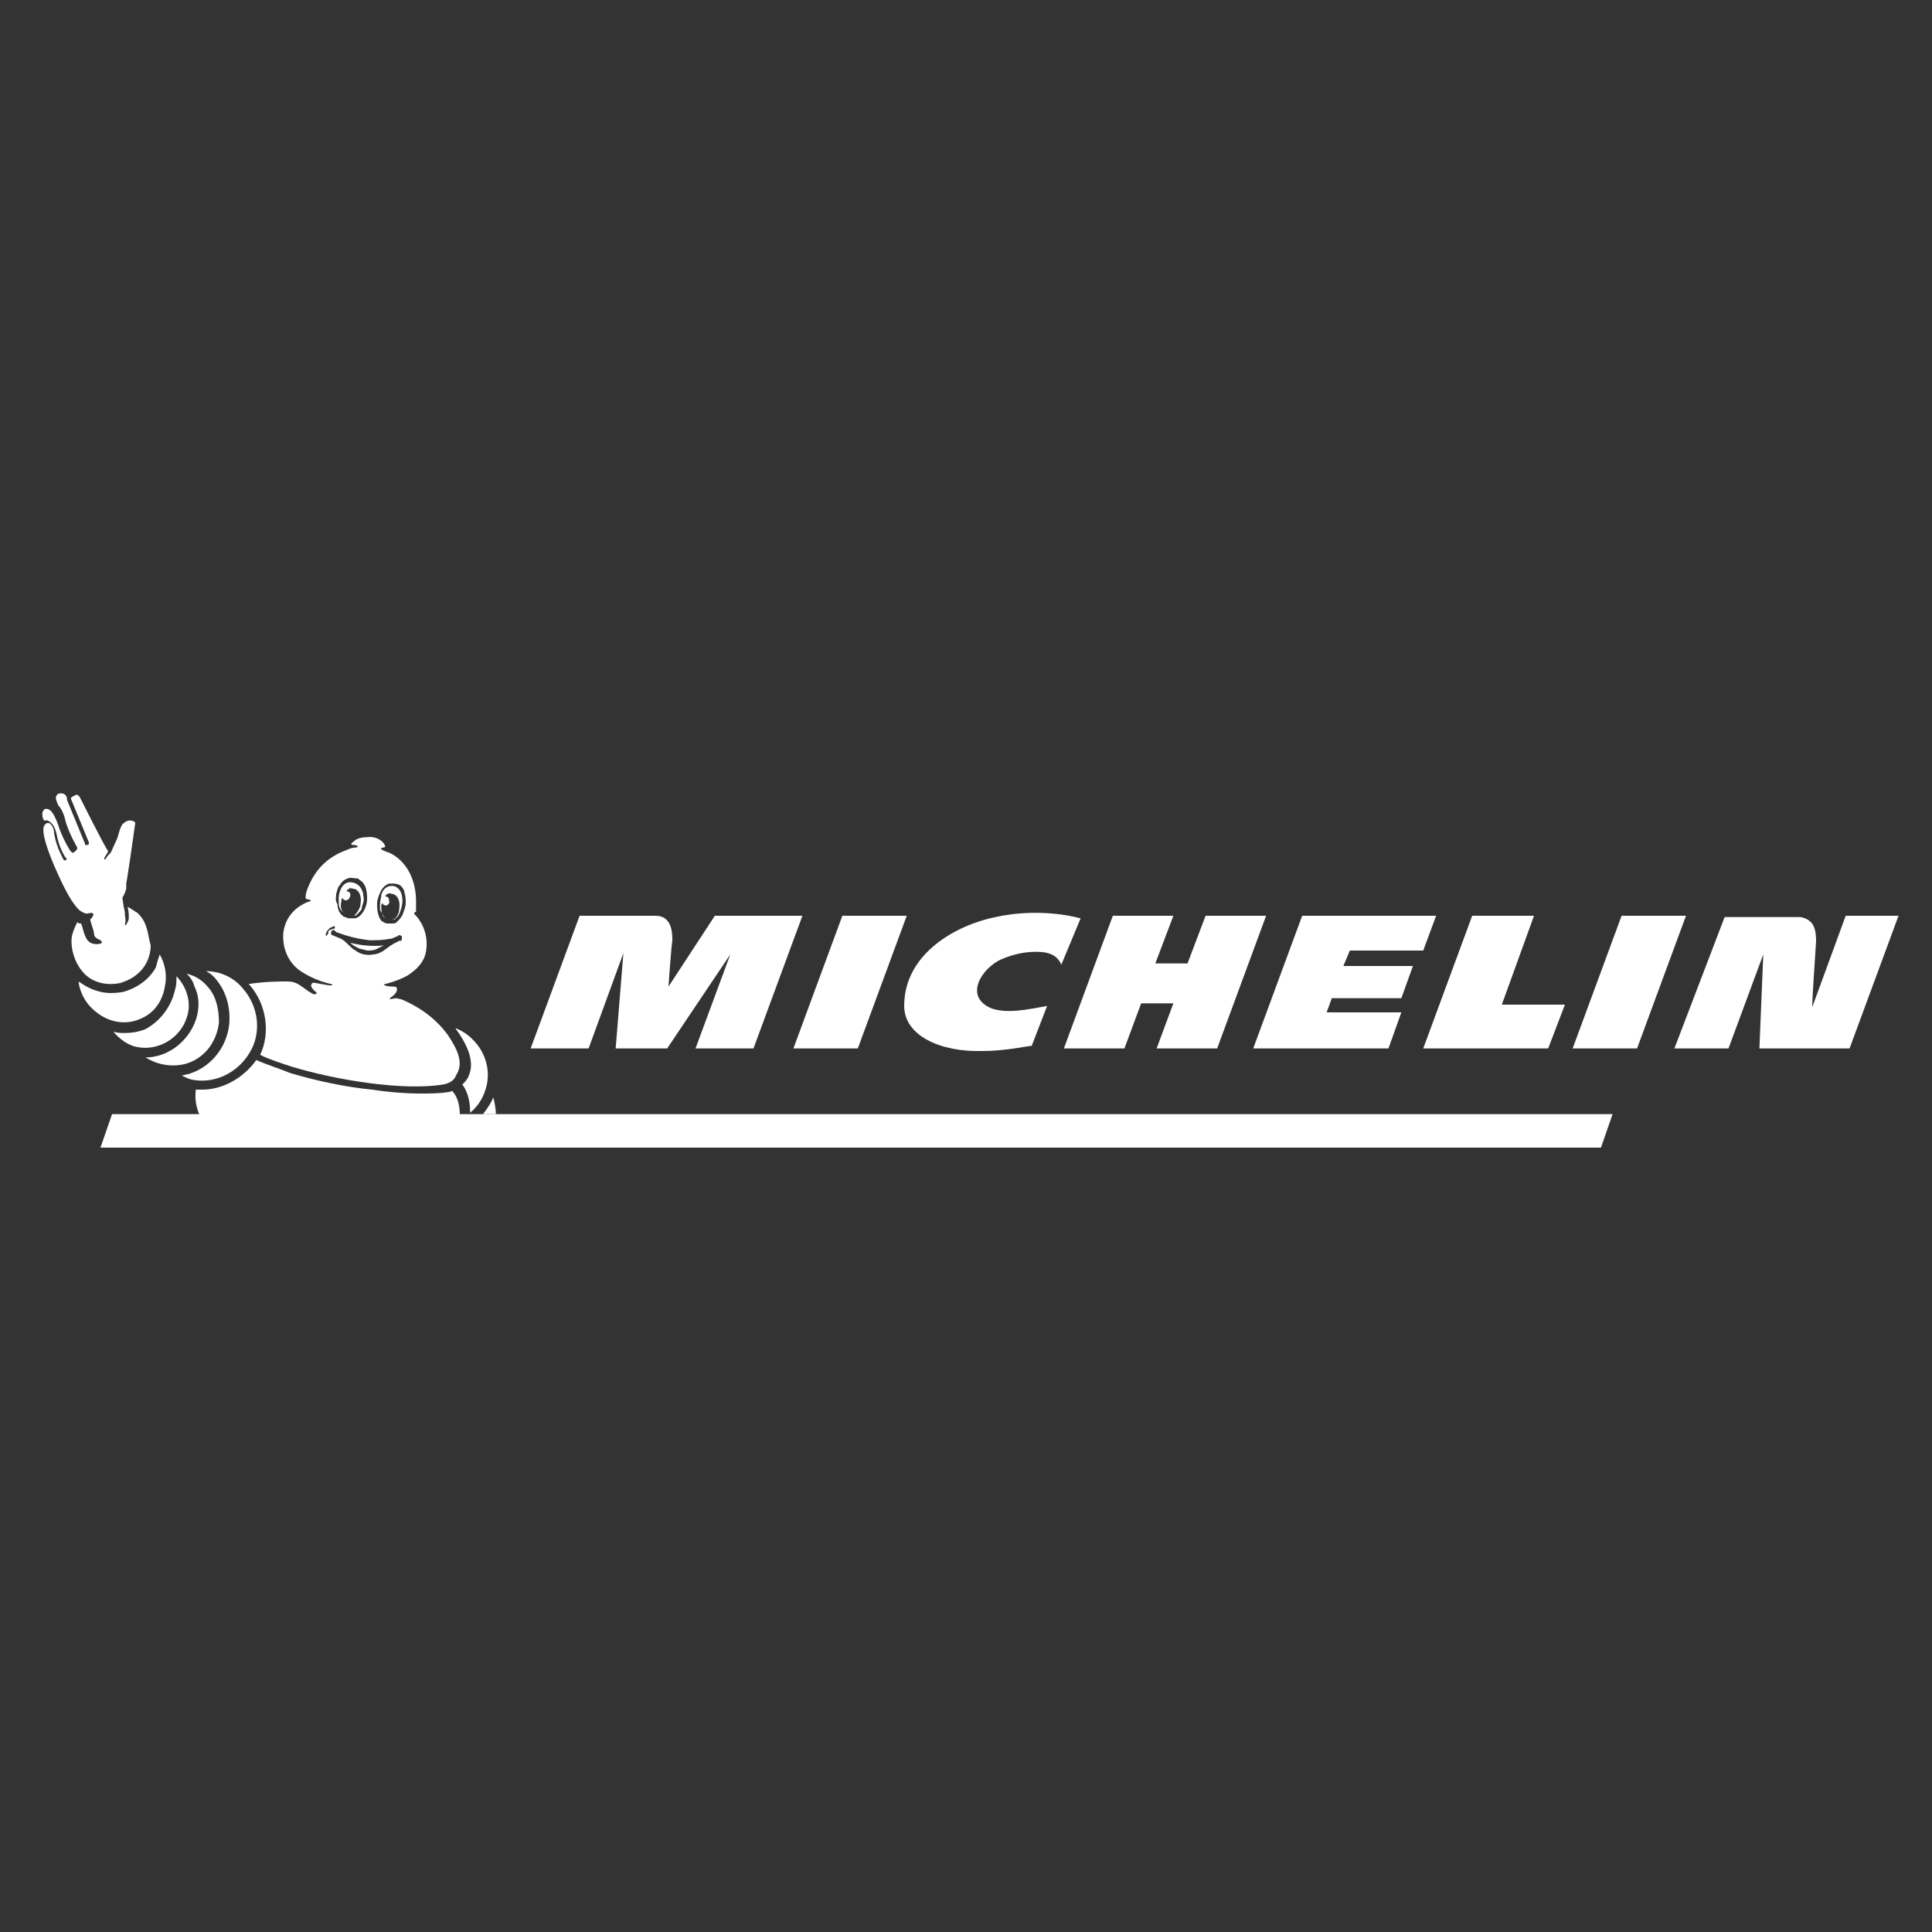
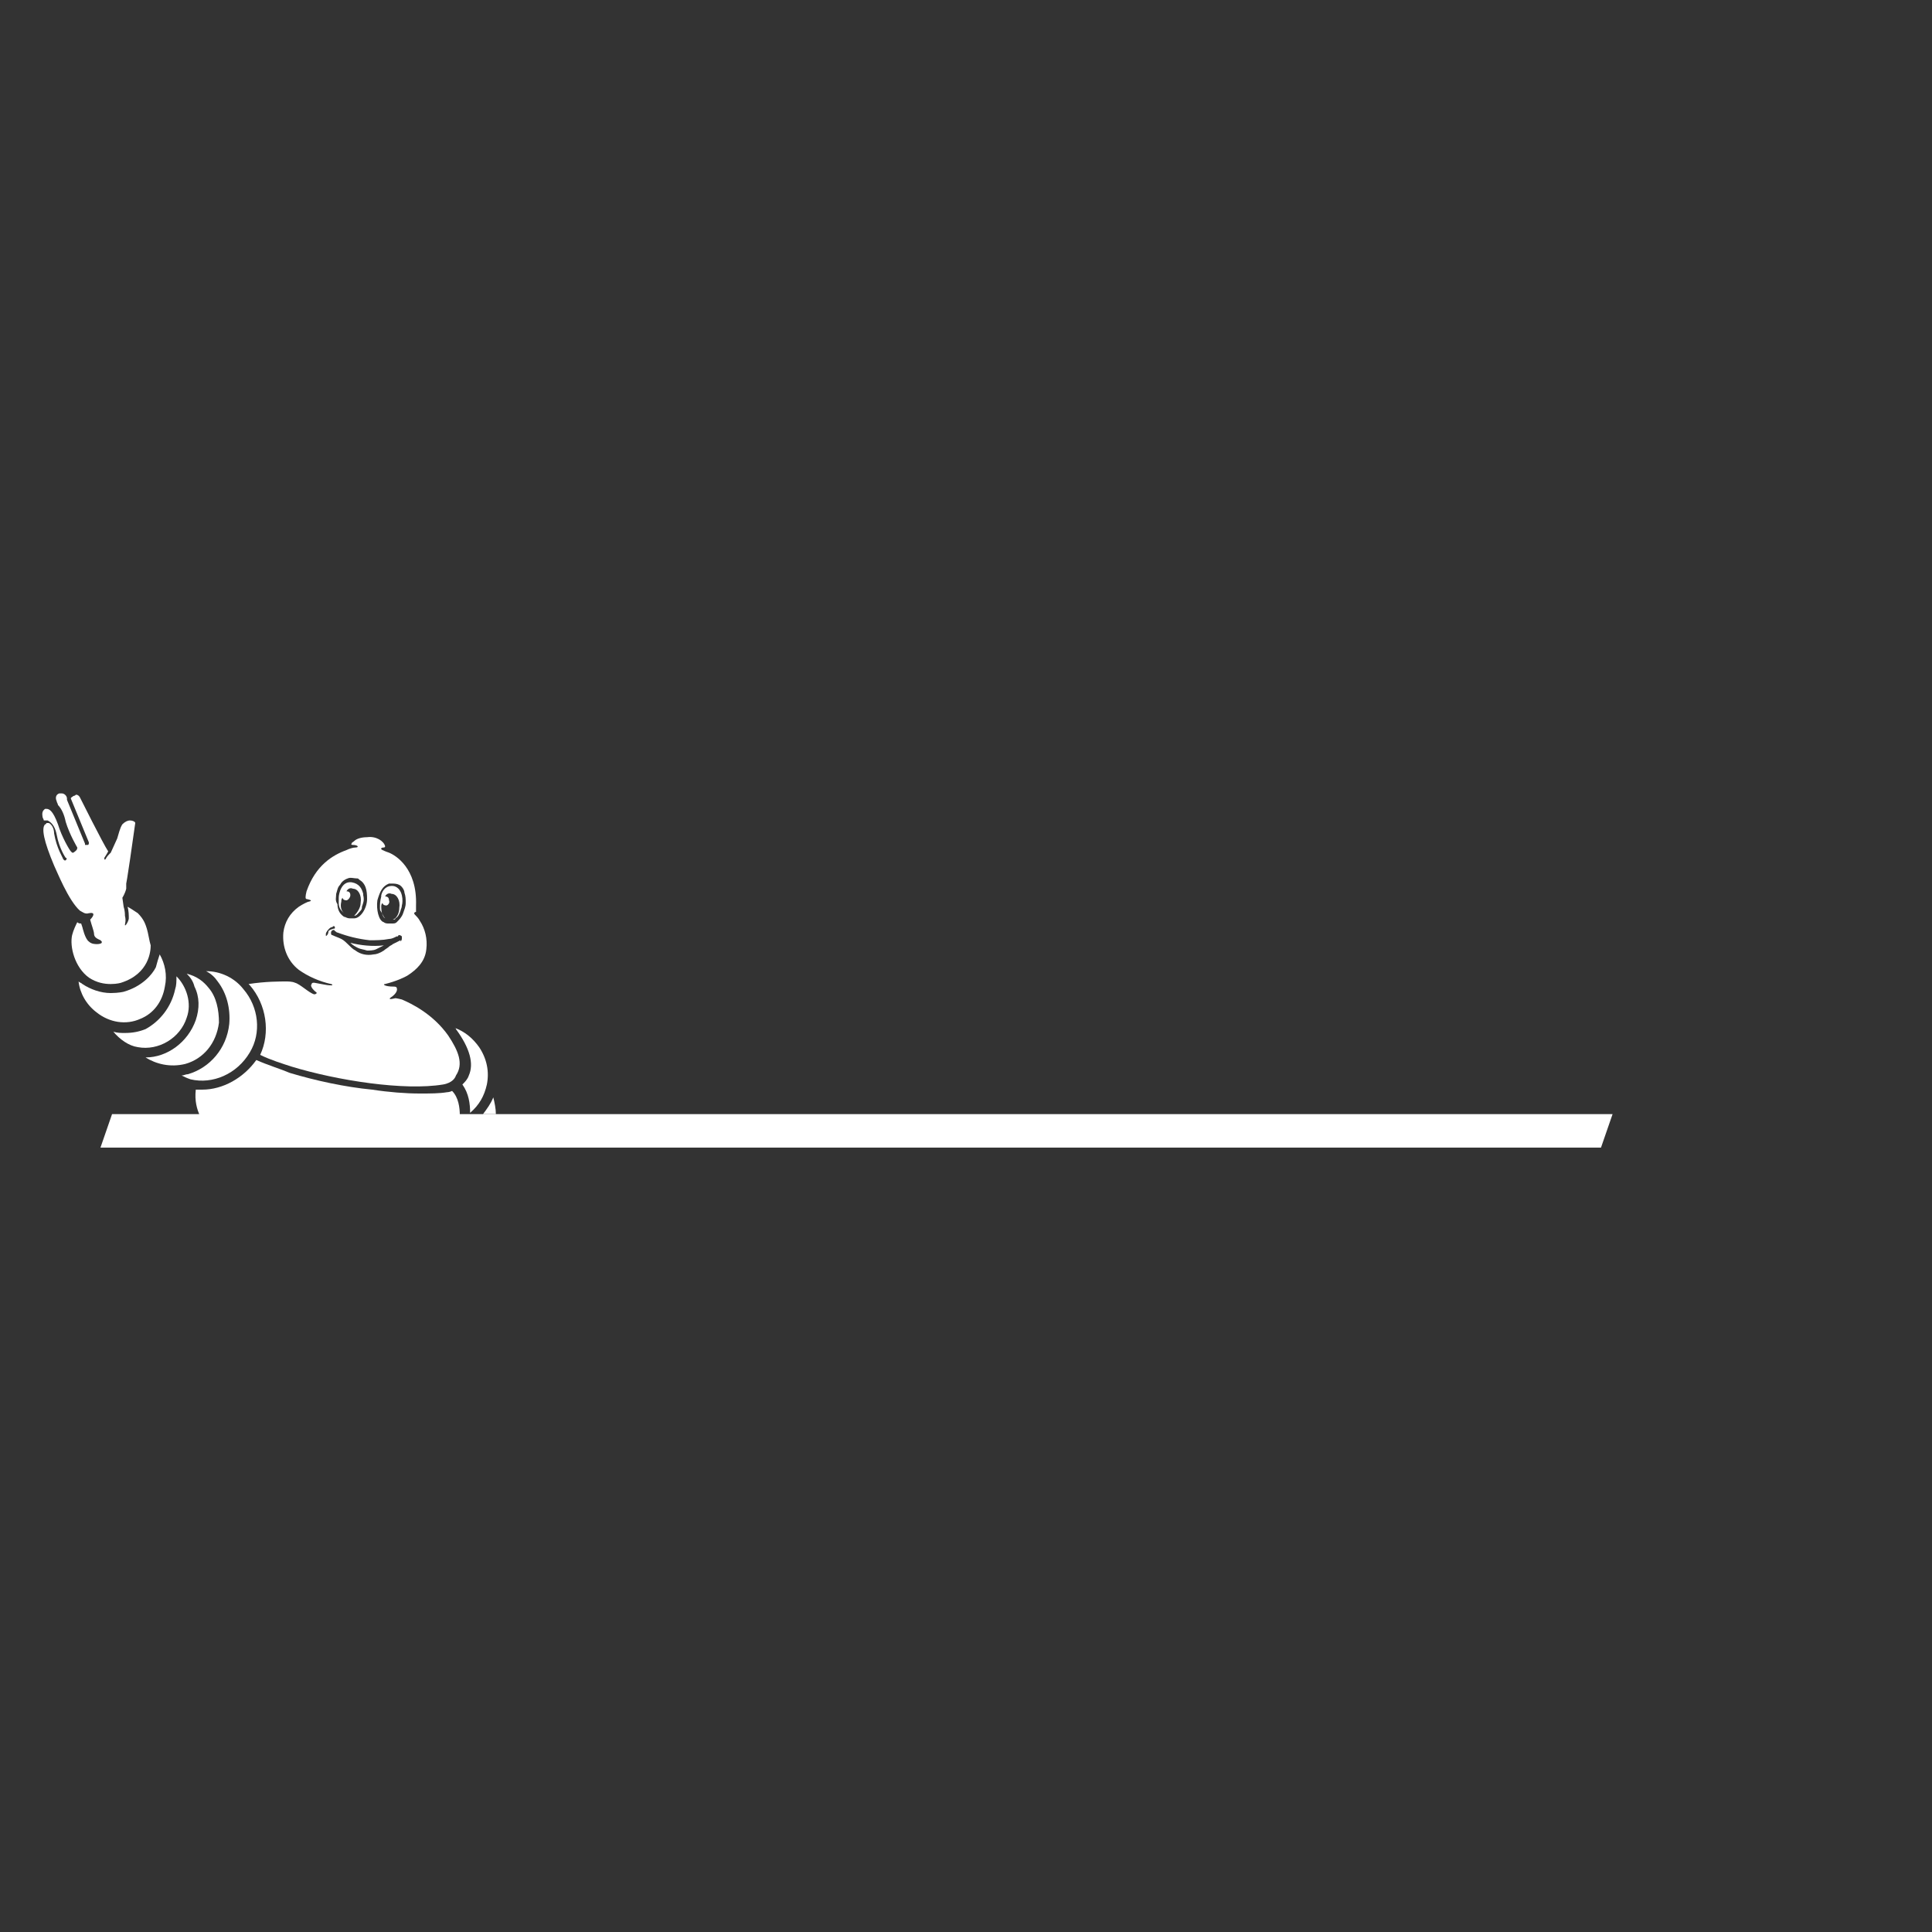
<svg xmlns="http://www.w3.org/2000/svg" id="Layer_1" x="0px" y="0px" viewBox="0 0 150 150" style="enable-background:new 0 0 150 150;" xml:space="preserve">
  <rect x="0" y="0" width="150" height="150" fill="#333333" stroke="none" />
  <style type="text/css">	.st0{fill:#FFFFFF;}	.st1{fill:none;}</style>
  <g>
    <path class="st0" d="M27.2,73.2c0.2,0.2,0.4,0.3,0.6,0.4c0.2,0.1,0.4,0.1,0.7,0.2c0.2,0,0.5,0,0.7-0.1c0.2-0.1,0.4-0.2,0.6-0.3   C28.9,73.5,28,73.4,27.2,73.2z" />
    <path class="st0" d="M29.6,70.4c0-0.1,0-0.2,0.1-0.3c0,0.1,0.1,0.2,0.3,0.2c0.1,0,0.3-0.2,0.2-0.4c0-0.2-0.1-0.3-0.3-0.3   c0.1-0.2,0.3-0.3,0.5-0.2c0.4,0,0.7,0.5,0.6,1.1c0,0.4-0.2,0.8-0.5,0.9c0.1,0,0.2,0,0.2-0.1c0.2-0.1,0.3-0.3,0.4-0.6   c0-0.1,0.1-0.2,0.1-0.4c0.1-0.3,0.1-1.3-0.6-1.5c-0.6-0.1-0.9,0.3-1,0.7c0,0,0,0,0,0.1c-0.1,0.4-0.1,0.6-0.1,0.9   c0,0.1,0,0.2,0.1,0.3c0.1,0.2,0.2,0.4,0.3,0.5C29.7,71.2,29.6,70.8,29.6,70.4z" />
    <path class="st0" d="M27.3,68.5c-0.8-0.1-1,0.9-1,1.2c0,0.1,0,0.3,0,0.4c0,0.3,0.1,0.5,0.3,0.7c0,0,0,0,0.1,0.1   c-0.2-0.2-0.3-0.5-0.2-0.9c0-0.1,0-0.2,0.1-0.3c0,0.1,0.1,0.2,0.3,0.2c0.1,0,0.3-0.2,0.3-0.4c0-0.2-0.1-0.3-0.3-0.3   c0.1-0.2,0.3-0.3,0.5-0.2c0.4,0,0.7,0.5,0.6,1.1c0,0.4-0.3,0.8-0.5,1c0,0,0,0,0,0c0.2,0,0.3-0.2,0.5-0.4c0.1-0.1,0.1-0.2,0.1-0.3   c0.1-0.3,0.2-0.5,0.1-0.9c0,0,0,0,0-0.1C28.1,69,27.9,68.6,27.3,68.5z" />
    <polygon class="st0" points="125.2,86.5 8.7,86.5 7.8,89.1 124.3,89.1  " />
-     <path class="st0" d="M119.1,71.1h-4.8l-3.8,10.3h9.7l1.3-3.4h-4.9L119.1,71.1z M104.8,73.8h5.7l1-2.7h-10.4l-3.8,10.3h10.5l1-2.8   h-5.8l0.4-1.1h5.4l0.9-2.5h-5.4L104.8,73.8z M125.9,71.1l-3.8,10.3h5l3.8-10.3H125.9z M143.3,71.1l-2.6,7.1c0-0.7,0.2-3.5,0.3-5.1   c0-0.7-0.1-1.2-0.4-1.5c-0.4-0.4-0.9-0.4-0.9-0.4h-5.8L130,81.4h4.2l2.7-7.3l-0.3,7.3h7l3.8-10.3H143.3z M55.5,71.1l-3.6,5.5   c0,0,0.2-2.9,0.3-3.6c0-0.5,0-1.9-1.3-1.9H45l-3.8,10.3h4.5l2.7-7.4l-0.6,7.4h4l4.9-7.3l-2.7,7.3h4.5l3.8-10.3H55.5z M65.4,71.1   l-3.8,10.3h5l3.8-10.3H65.4z M93.6,71.1l-1.4,3.7h-2.5l1.4-3.7h-4.7l-3.8,10.3h4.7l1.3-3.5h2.5l-1.3,3.5h4.7l3.8-10.3H93.6z    M77.3,71.2c-3,0.6-7.1,2.8-7.1,6.9c0,2.3,2.8,3.6,6.1,3.5c1.8,0,3.5-0.4,3.8-0.4l1.2-3.1c-1.6,0.3-3.1,0.6-4.3,0.2   c-2.2-0.9-0.8-3.1,0.7-3.8c0.7-0.3,1.6-0.6,2.7-0.6c0.5,0,1.6,0,2,1l1.5-3.6C81.2,70.6,78.6,70.9,77.3,71.2" />
    <path class="st0" d="M38.5,86.5h-1c0.3-0.4,0.6-0.8,0.8-1.3C38.4,85.6,38.5,86.1,38.5,86.5" />
    <path class="st0" d="M37.2,81.3c0.6,0.9,0.8,1.9,0.6,2.9c-0.2,0.9-0.6,1.6-1.3,2.2c0-0.7-0.1-1.5-0.6-2.2c0.2-0.2,0.4-0.4,0.5-0.7   c0.4-0.9,0.1-2.1-1-3.6c0,0,0,0,0,0c0,0,0-0.1-0.1-0.1C36.1,80.1,36.7,80.6,37.2,81.3" />
    <path class="st0" d="M18.9,76.8c1.2,1.4,1.4,3.4,0.5,4.9c-1,1.7-2.9,2.5-4.6,2.1c-0.3-0.1-0.5-0.2-0.7-0.3c0.2,0,0.3-0.1,0.5-0.1   c1.7-0.5,3-2,3.2-3.9c0.1-1.2-0.2-2.4-0.9-3.3c-0.2-0.3-0.5-0.6-0.9-0.8C17.1,75.4,18.2,75.9,18.9,76.8" />
    <path class="st0" d="M16.2,76.7c0.6,0.7,0.8,1.7,0.8,2.7c-0.2,1.6-1.2,2.8-2.6,3.2c-1.2,0.3-2.3,0-3.1-0.5c1.7,0,3.3-1.2,3.9-2.9   c0.3-0.9,0.3-1.8-0.1-2.6c-0.1-0.4-0.3-0.7-0.6-1C15.3,75.8,15.8,76.2,16.2,76.7" />
    <path class="st0" d="M13.6,76.8c0.1-0.3,0.1-0.6,0.1-1c0.8,0.8,1.2,2.1,0.8,3.2c-0.5,1.6-2.2,2.6-3.8,2.3c-0.7-0.1-1.4-0.6-1.9-1.2   c0.3,0.1,0.6,0.1,0.9,0.1c0.6,0,1.1-0.1,1.6-0.3C12.4,79.3,13.3,78.2,13.6,76.8" />
    <path class="st0" d="M12.4,74.1C12.4,74.1,12.4,74.1,12.4,74.1c0.4,0.7,0.6,1.6,0.4,2.5c-0.2,1.2-0.9,2.1-1.9,2.5   c-1.1,0.5-2.4,0.3-3.4-0.5c-0.8-0.6-1.3-1.5-1.4-2.4c0,0,0,0,0,0c0.1,0.1,0.2,0.1,0.3,0.2c0.6,0.4,1.4,0.7,2.2,0.7   c0.6,0,1-0.1,1-0.1c1.4-0.4,2.2-1.3,2.5-1.9C12.2,74.7,12.3,74.4,12.4,74.1" />
    <path class="st0" d="M3.5,64C3.5,64,3.5,64,3.5,64c0.1,0,0.1-0.1,0.1-0.1c0,0,0,0,0,0c0,0,0.1,0,0.1,0c0,0,0,0,0.1,0   C4,64,4.2,64.3,4.2,64.7c0.2,1.2,0.7,1.9,0.7,2c0,0,0.1,0.1,0.1,0.1c0,0,0.1,0,0.1,0c0.1-0.1,0.1-0.2,0-0.2c0,0-0.5-0.7-0.7-1.8   c-0.1-0.5-0.3-0.9-0.7-1.1c-0.1,0-0.2,0-0.3,0c0-0.1-0.1-0.2-0.1-0.3c0-0.1-0.1-0.4,0.2-0.6c0,0,0,0,0.1,0c0,0,0,0,0,0   c0.2,0,0.5,0.1,0.9,1.2c0.3,1,0.9,2,1,2.1c0,0,0.1,0.1,0.1,0.1c0,0,0.1,0,0.1,0C6,66,6,65.9,6,65.8c0,0-0.6-1-0.9-2   c-0.1-0.5-0.3-1-0.6-1.3c0-0.1-0.1-0.2-0.1-0.3c-0.1-0.2-0.1-0.5,0.2-0.6c0.1,0,0.1,0,0.2,0c0.2,0,0.4,0.2,0.4,0.4c0,0,0,0,0,0.1   l1.4,3.4c0,0,0,0,0,0.1c0,0,0.1,0,0.2,0c0.1,0,0.1-0.1,0.1-0.2L5.5,62c0-0.1,0.1-0.1,0.2-0.2c0.1,0,0.2-0.1,0.2-0.1   c0.2,0,0.3,0.2,0.3,0.2s1.8,3.6,2.2,4.2c-0.1,0.2-0.3,0.5-0.3,0.5c0,0.1,0,0.2,0.1,0.1c0.1-0.2,0.2-0.3,0.4-0.5c0,0,0,0,0,0l0,0   c0,0,0,0,0,0c0.1-0.2,0.4-0.9,0.5-1.1c0.1-0.3,0.2-0.8,0.4-1.1c0.2-0.2,0.4-0.3,0.6-0.3c0.2,0,0.4,0.1,0.4,0.2c0,0-0.4,2.8-0.4,2.8   c-0.1,0.6-0.2,1.4-0.3,1.9c0,0.1,0,0.2,0,0.3c0,0,0,0,0,0s0,0,0,0.1c-0.1,0.4-0.3,0.7-0.3,0.7l0.1,0.7c0,0,0,0,0,0   c0.1,0.3,0.1,0.6,0.1,0.7c0.1,0.4,0,0.6,0,0.7C9.7,72,10,71.5,10,71.3c0-0.2,0-0.6-0.1-0.9c0.2,0.1,0.5,0.3,0.8,0.5   c0.5,0.5,0.6,0.9,0.7,1.2c0.1,0.3,0.2,1,0.3,1.3c0,0.4-0.1,2.2-2.3,2.9c0,0-0.3,0.1-0.8,0.1c-0.5,0-1.1-0.1-1.7-0.5   c-1.1-0.8-1.5-2.4-1.3-3.3c0.1-0.4,0.3-0.8,0.4-1c0.1,0.1,0.2,0.1,0.3,0.1l0.1,0.3c0,0,0.2,0.9,0.5,1.1c0.2,0.2,0.5,0.2,0.6,0.2   c0.1,0,0.3,0,0.4-0.1c0,0,0-0.1,0-0.1c0,0,0,0-0.1-0.1c-0.2-0.1-0.5-0.2-0.5-0.5c0-0.2-0.2-0.7-0.3-1.1c0.3-0.3,0.4-0.6-0.1-0.5   c-0.3,0.1-0.5-0.1-0.7-0.2c-0.9-0.8-1.8-3.1-2-3.5C3.4,65.3,3.2,64.3,3.5,64" />
    <path class="st0" d="M15.2,84.6c0.2,0,0.3,0,0.5,0c1.6,0,3.2-0.9,4.2-2.3c0.9,0.4,1.9,0.7,2.6,1c2,0.6,4.3,1.1,6.4,1.3   c1.3,0.2,2.6,0.3,3.7,0.3c0.8,0,1.5,0,2.1-0.1c0,0,0.2,0,0.4-0.1c0.5,0.5,0.6,1.3,0.6,1.9H15.5C15.3,86.1,15.1,85.5,15.2,84.6" />
    <path class="st0" d="M34.8,80.4c-1.2-1.7-2.9-2.5-3.6-2.8c0,0-0.4-0.1-0.5-0.1c-0.4,0.1-0.6,0.1-0.3-0.1c0.3-0.2,0.5-0.5,0.4-0.7   c0-0.1-0.2-0.1-0.2-0.1c-0.8,0-0.9-0.2-0.7-0.2c0.8-0.2,1.5-0.5,1.8-0.7c0.6-0.4,1.3-1,1.4-2c0.1-0.8-0.1-1.6-0.5-2.2   c-0.1-0.2-0.3-0.4-0.4-0.5c-0.1-0.1,0-0.2,0.1-0.2c0-0.1,0-0.2,0-0.2c0-0.1,0-0.2,0-0.3c0.1-2.9-1.6-3.9-2.1-4.1c0,0,0,0,0,0   c-0.3-0.1-0.5-0.2-0.5-0.2c-0.2-0.1-0.1-0.2,0.1-0.2c0.1,0,0.1-0.1,0.1-0.1c-0.1-0.4-0.7-0.8-1.4-0.7c-0.4,0-0.8,0.1-1,0.3   c-0.1,0.1-0.2,0.1-0.2,0.2c-0.1,0.1,0.1,0.1,0.1,0.1c0.4,0,0.5,0.2,0.2,0.2c-0.2,0-0.5,0.1-0.7,0.2c-1.1,0.4-2.4,1.2-3.1,3.2   c-0.1,0.4-0.1,0.6,0,0.6c0,0,0.6,0.1,0.2,0.2c-0.1,0-0.5,0.2-0.8,0.4c-0.7,0.5-1.1,1.2-1.2,2c-0.1,1.1,0.3,2.2,1.2,2.9   c0.7,0.5,1.6,0.9,2.5,1.1c0.1,0,0.1,0.1,0.1,0.1c0,0-0.1,0-0.2,0c-0.2,0-0.6-0.1-1.2-0.2c-0.1,0-0.2,0-0.2,0.1c0,0,0,0,0,0   c-0.2,0.2,0.3,0.6,0.3,0.6c0.2,0.1,0,0.2-0.1,0.2c-0.4-0.1-1.1-0.8-1.5-0.9c-0.2-0.1-0.6-0.1-0.6-0.1c-0.6,0-1.7,0-3,0.2   c0,0,0,0,0.1,0.1c1.3,1.5,1.6,3.7,0.8,5.4c0.8,0.4,1.8,0.7,2.4,0.9c3.6,1.1,8.8,1.9,11.8,1.4c0,0,0,0,0,0c0,0,0.8-0.1,1-0.7   C36,82.6,35.6,81.6,34.8,80.4z M29.3,69.9c0.2-0.7,0.4-1.1,0.9-1.3c0.1,0,0.1,0,0.2,0c0.2,0,0.4,0,0.6,0.1c0.2,0.1,0.4,0.4,0.4,0.6   c0.1,0.3,0.1,0.5,0.1,0.8c0,0.3-0.1,0.5-0.2,0.8c-0.1,0.3-0.3,0.5-0.5,0.7c-0.1,0.1-0.2,0.1-0.4,0.1c-0.1,0-0.2,0-0.3,0   c0,0-0.2,0-0.3-0.1C29.4,71.5,29.2,70.6,29.3,69.9z M26.1,69.4c0.1-0.3,0.1-0.5,0.3-0.7c0.1-0.2,0.3-0.4,0.6-0.5   c0.2-0.1,0.5,0,0.7,0c0.1,0,0.1,0,0.2,0.1c0.5,0.3,0.6,0.8,0.6,1.5c0,0.7-0.5,1.5-1,1.5c-0.1,0-0.3,0-0.3,0c-0.1,0-0.2,0-0.4-0.1   c-0.1,0-0.2-0.1-0.3-0.2c-0.2-0.2-0.3-0.5-0.3-0.8C26,69.9,26.1,69.7,26.1,69.4z M25.4,72.6C25.4,72.6,25.4,72.7,25.4,72.6   L25.4,72.6L25.4,72.6C25.4,72.7,25.4,72.7,25.4,72.6c-0.1,0.1-0.1,0.1-0.1,0c0,0,0,0,0-0.1c0-0.1,0.2-0.4,0.4-0.5   c0.1,0,0.2-0.1,0.2-0.1c0,0,0.1,0,0.1,0.1c0,0.1,0,0.1-0.1,0.1c-0.3,0.1-0.3,0.1-0.4,0.2C25.5,72.5,25.4,72.6,25.4,72.6z M29,74.1   c-0.5,0.1-1,0-1.4-0.3c-0.2-0.1-0.4-0.3-0.6-0.5c-0.1-0.1-0.3-0.3-0.5-0.4c-0.2-0.1-0.5-0.2-0.7-0.3c-0.1,0-0.1-0.1-0.1-0.2   c0-0.1,0.1-0.2,0.2-0.2c0,0,0.1,0,0.1,0.1c0.1,0,0.1,0.1,0.2,0.1c0.8,0.3,1.6,0.5,2.5,0.6c0.5,0,1,0,1.5-0.1c0.2,0,0.4-0.1,0.6-0.2   c0,0,0.1,0,0.1,0c0,0,0,0,0,0c0,0,0-0.1,0.1-0.1c0.1,0,0.2,0.1,0.2,0.1c0,0.1,0,0.1,0,0.2c0,0.1-0.1,0.2-0.1,0.2c0,0,0-0.1,0-0.1   c-0.2,0.1-0.6,0.3-0.6,0.3c-0.1,0.1-0.2,0.1-0.3,0.2c-0.1,0.1-0.3,0.2-0.4,0.3C29.5,74,29.2,74.1,29,74.1z" />
    <rect y="58.3" class="st1" width="150" height="33.4" />
  </g>
</svg>